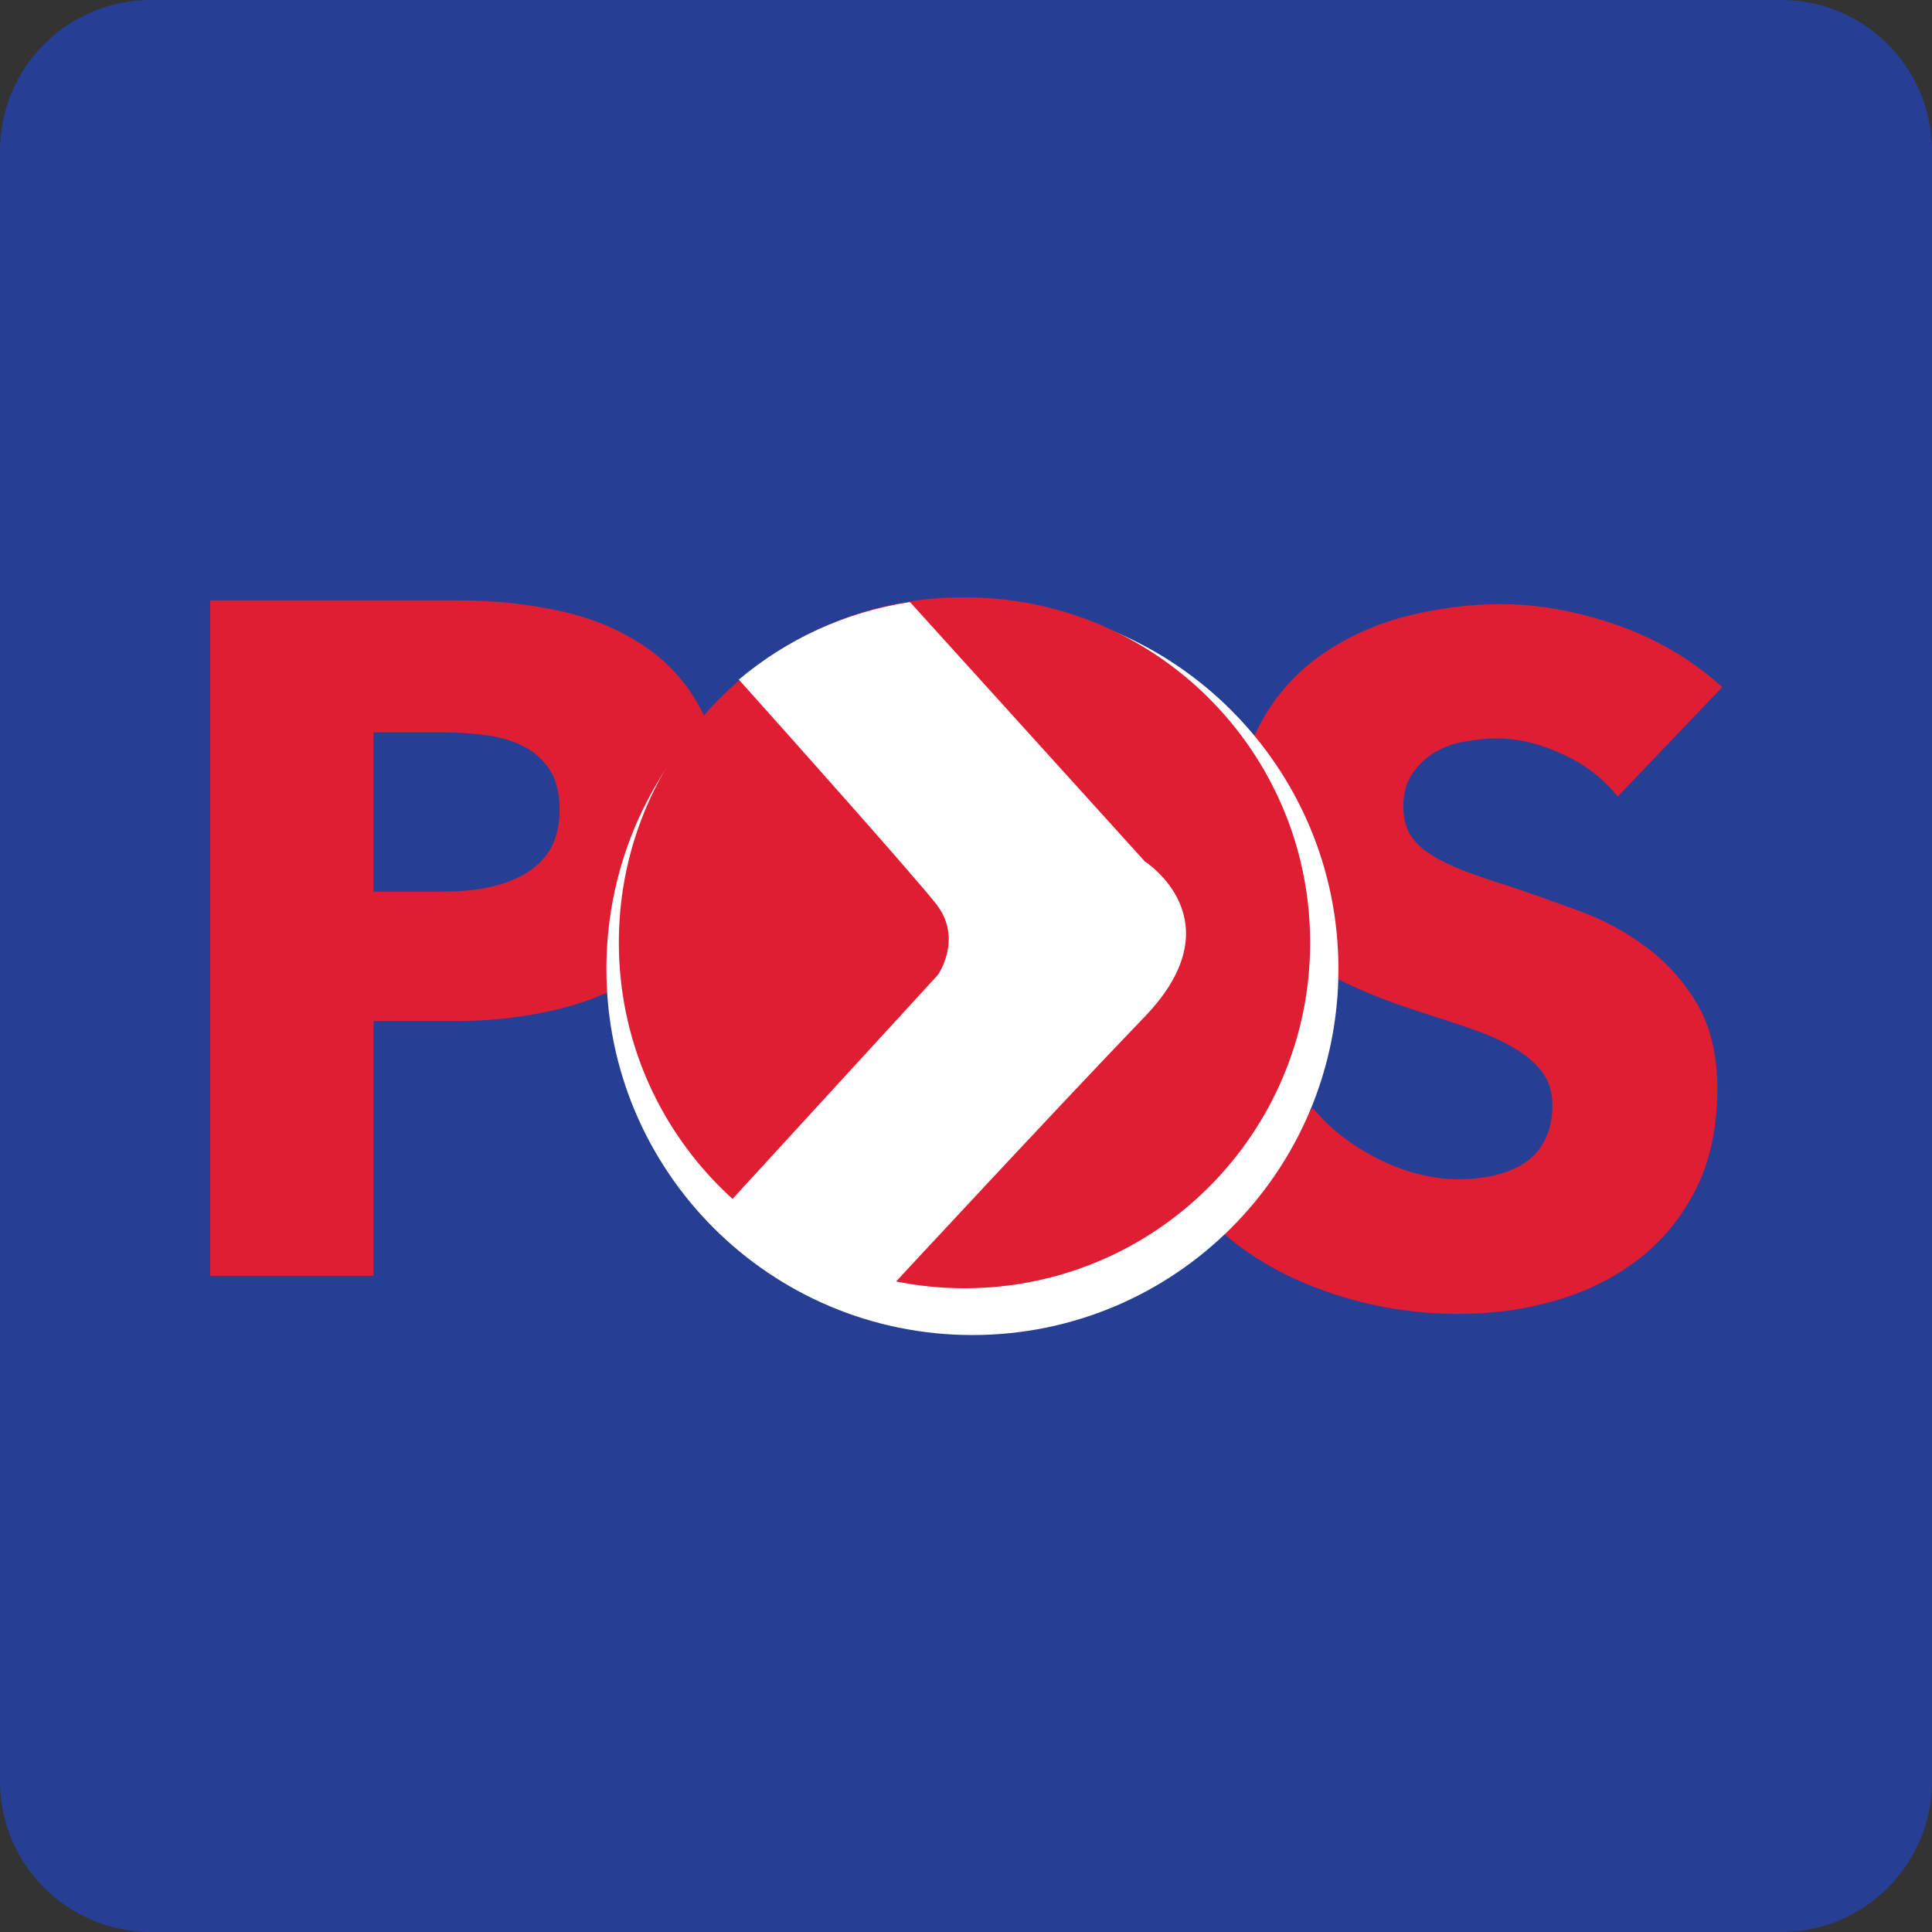
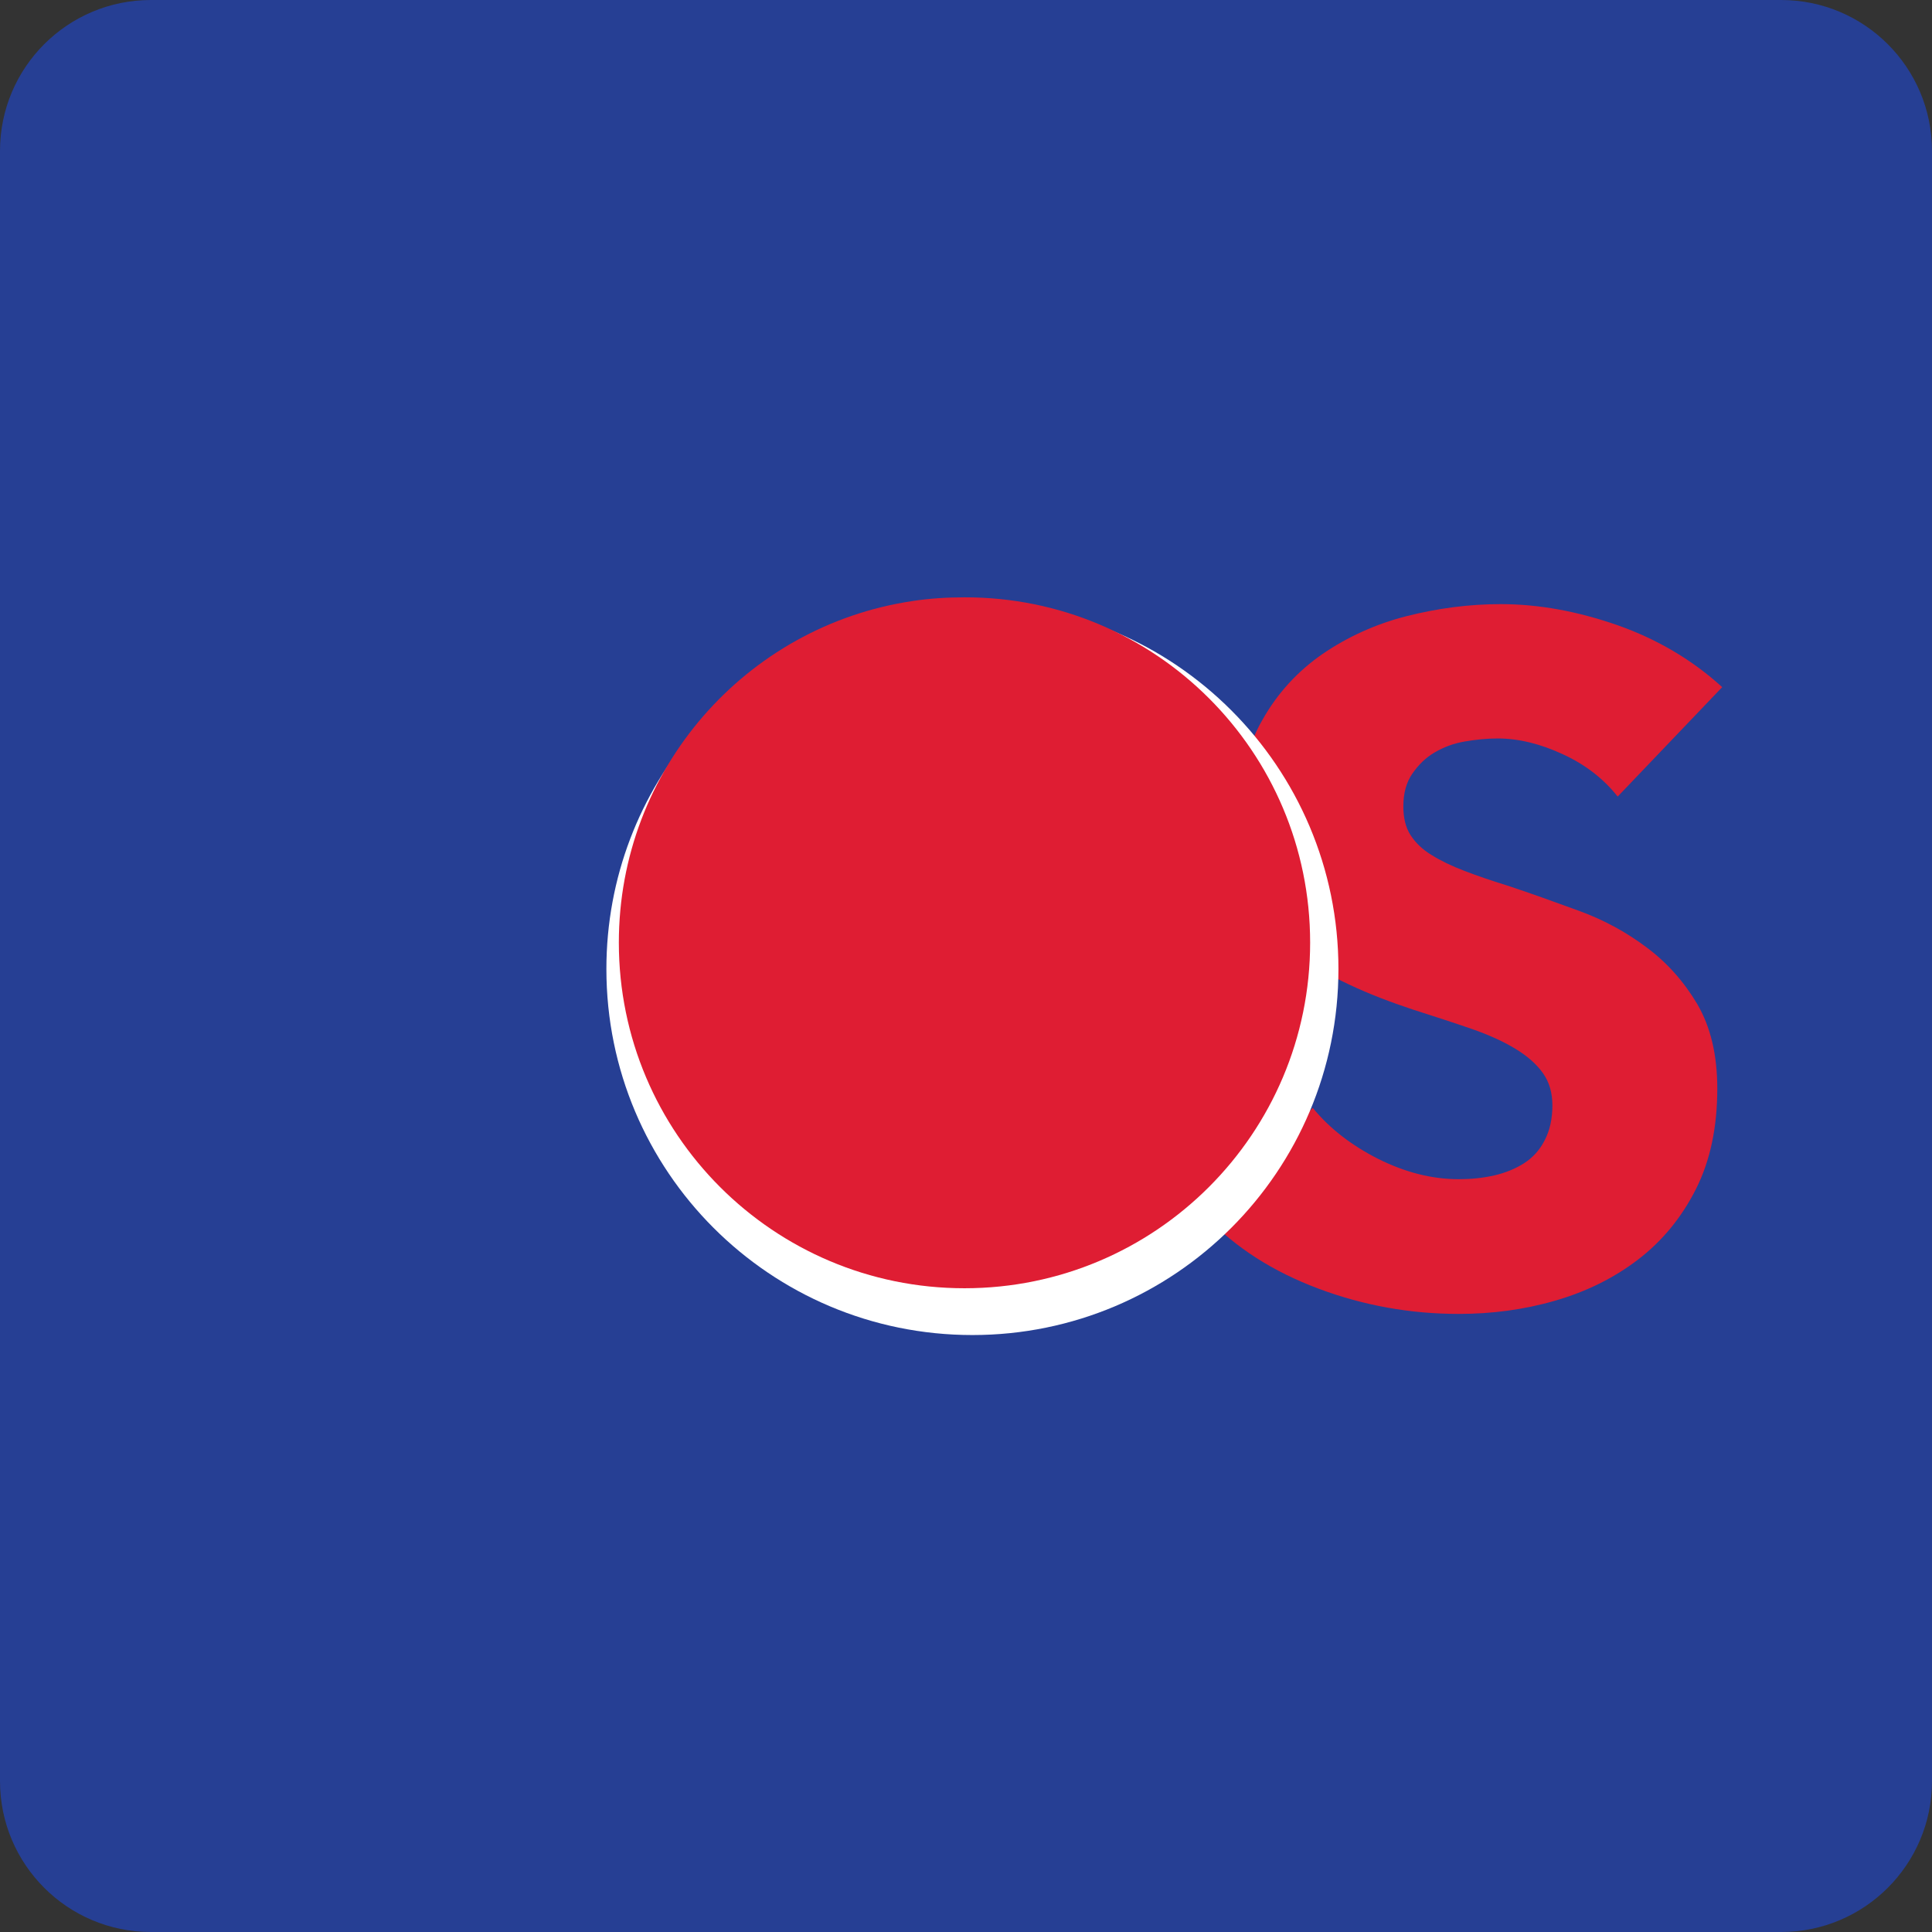
<svg xmlns="http://www.w3.org/2000/svg" id="Layer_1" width="512px" height="512px" x="0px" y="0px" enable-background="new 0 0 512 512" version="1.1" viewBox="0 0 512 512" xml:space="preserve">
  <rect x="0" y="0" width="512" height="512" fill="#333333" stroke="none" />
  <path fill="#263F94" d="M512,472c0,22.1-17.9,40-40,40H40c-22.1,0-40-17.9-40-40V40C0,17.9,17.9,0,40,0h432c22.1,0,40,17.9,40,40  V472z" />
-   <path fill="#DF1D33" d="M191.5,214.3c0,10.5-1.9,19.3-5.8,26.4c-3.9,7.2-9.1,12.9-15.7,17.3c-6.6,4.4-14.2,7.6-22.7,9.6  c-8.6,2-17.5,3-26.8,3H99v67.5H55.7v-179h65.7c9.8,0,18.9,1,27.4,2.9c8.5,1.9,15.9,5.1,22.2,9.4c6.3,4.3,11.3,9.9,14.9,16.9  C189.7,195.4,191.5,204,191.5,214.3z M148.3,214.6c0-4.2-0.8-7.7-2.5-10.4c-1.7-2.7-4-4.8-6.8-6.3c-2.9-1.5-6.1-2.5-9.7-3  c-3.6-0.5-7.4-0.8-11.2-0.8H99v42.2h18.2c4,0,7.9-0.3,11.6-1c3.7-0.7,7-1.9,10-3.5c2.9-1.7,5.3-3.9,7-6.7  C147.4,222.3,148.3,218.8,148.3,214.6z" />
  <path fill="#DF1D33" d="M428.7,211.1c-3.7-4.7-8.6-8.5-14.5-11.2c-6-2.8-11.8-4.2-17.3-4.2c-2.9,0-5.8,0.3-8.7,0.8  c-3,0.5-5.6,1.5-8,2.9c-2.4,1.4-4.3,3.3-5.9,5.6c-1.6,2.3-2.4,5.2-2.4,8.7c0,3,0.6,5.6,1.9,7.6s3.1,3.8,5.6,5.3  c2.4,1.5,5.3,2.9,8.7,4.2c3.4,1.3,7.2,2.6,11.4,3.9c6.1,2,12.4,4.3,19,6.7c6.6,2.4,12.6,5.7,17.9,9.7c5.4,4,9.9,9.1,13.4,15  c3.5,6,5.3,13.4,5.3,22.4c0,10.3-1.9,19.2-5.7,26.7c-3.8,7.5-8.9,13.7-15.3,18.6c-6.4,4.9-13.7,8.5-22,10.9  c-8.3,2.4-16.8,3.5-25.5,3.5c-12.8,0-25.2-2.2-37.2-6.7c-12-4.5-21.9-10.8-29.8-19.1l28.3-28.8c4.4,5.4,10.2,9.9,17.3,13.5  c7.2,3.6,14.3,5.4,21.4,5.4c3.2,0,6.3-0.3,9.4-1c3-0.7,5.7-1.8,8-3.3s4.1-3.5,5.4-6.1c1.3-2.5,2-5.6,2-9.1c0-3.4-0.8-6.2-2.5-8.6  c-1.7-2.4-4.1-4.5-7.2-6.4c-3.1-1.9-7-3.7-11.6-5.3c-4.6-1.6-9.9-3.3-15.8-5.2c-5.7-1.9-11.3-4-16.8-6.6c-5.5-2.5-10.4-5.8-14.7-9.7  c-4.3-4-7.8-8.8-10.4-14.4c-2.6-5.6-3.9-12.5-3.9-20.6c0-9.9,2-18.5,6.1-25.5c4-7.1,9.4-12.9,15.9-17.4c6.6-4.5,14-7.9,22.2-10  c8.3-2.1,16.6-3.2,25-3.2c10.1,0,20.4,1.9,31,5.6c10.5,3.7,19.8,9.2,27.7,16.4L428.7,211.1z" />
  <path fill="#FFFFFF" d="M354.7,256.8c0,53.6-43.4,97-97,97c-53.6,0-97-43.4-97-97c0-48.6,35.7-88.8,82.3-95.9  c4.8-0.7,9.7-1.1,14.7-1.1C311.2,159.8,354.7,203.2,354.7,256.8z" />
  <path fill="#DF1D33" d="M347.2,249.8c0,50.6-41,91.6-91.6,91.6c-50.6,0-91.6-41-91.6-91.6c0-45.9,33.7-83.9,77.7-90.5  c4.5-0.7,9.2-1,13.9-1C306.2,158.2,347.2,199.2,347.2,249.8z" />
-   <path fill="#FFFFFF" d="M303.4,228.3l-62.2-68.7c-0.1,0-0.2,0-0.3,0c-17,2.6-32.5,9.9-45.1,20.5c13,14.5,46.7,52.3,52.4,59.6  c7,9.1,0.4,18.6,0.4,18.6l-55,60c12.1,10.8,27,18.5,43.5,21.7c0.2-0.2,41.7-45,66.2-70.5C328,243.9,303.4,228.3,303.4,228.3z" />
</svg>